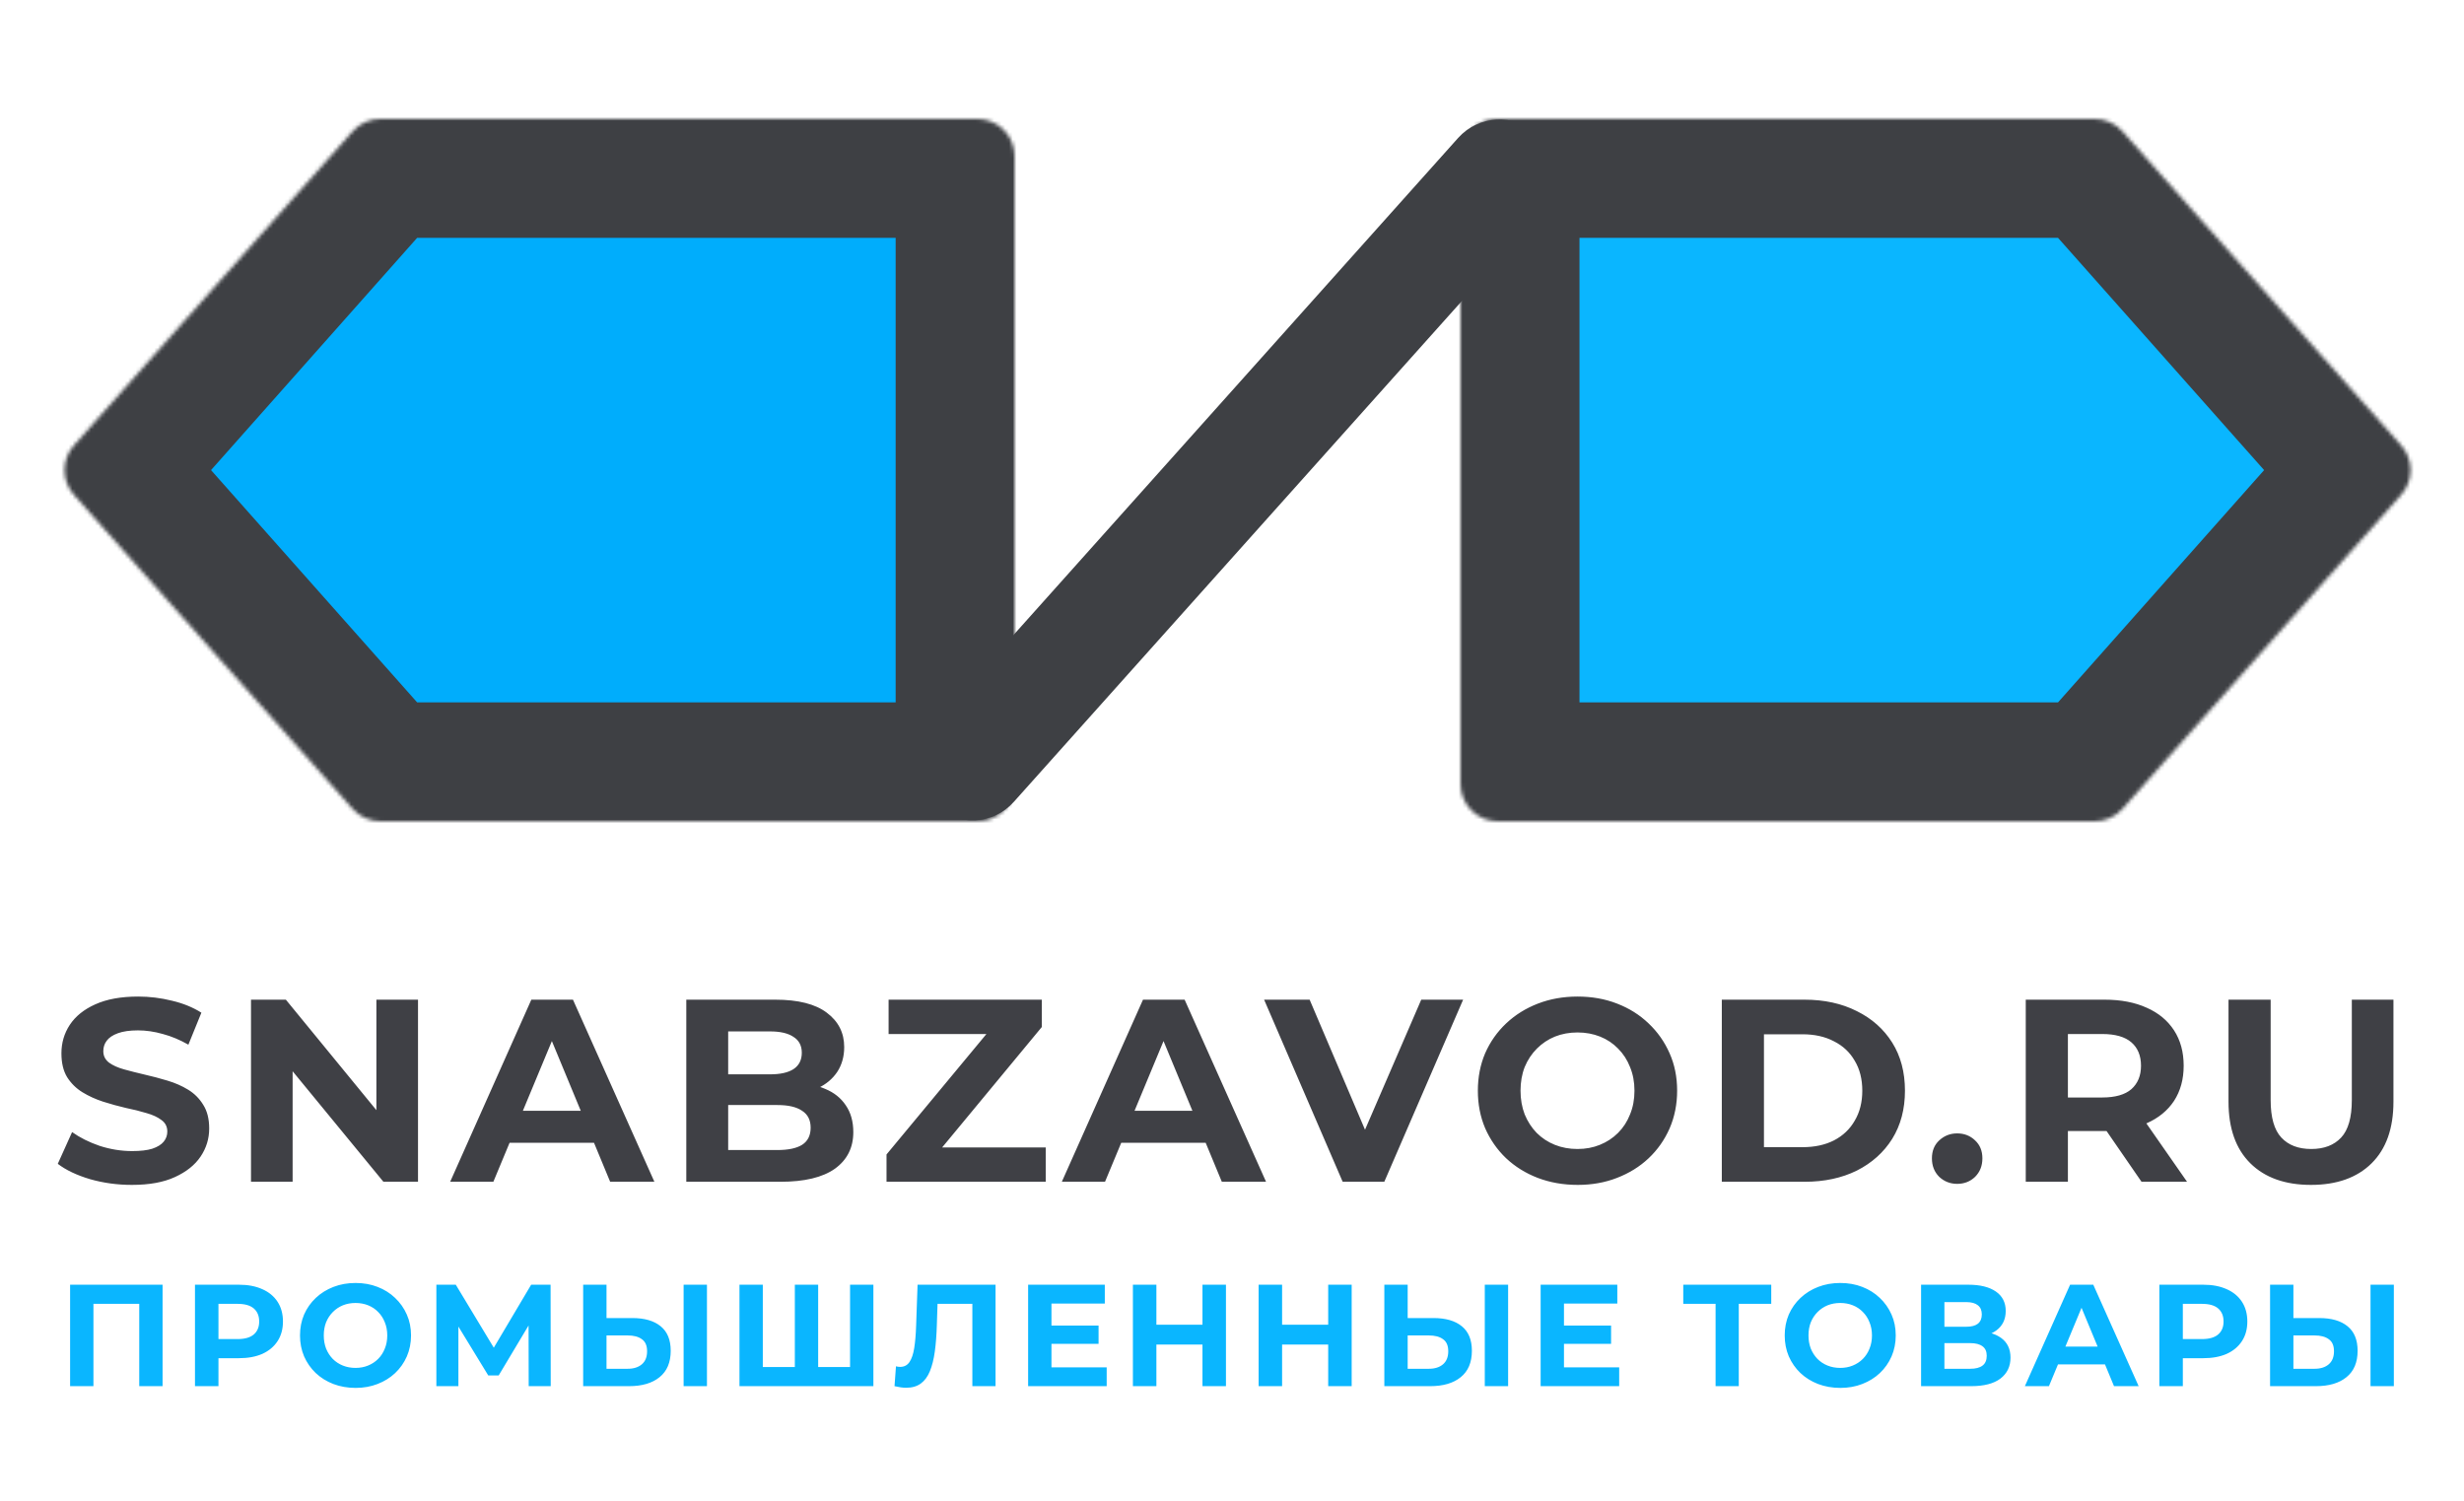
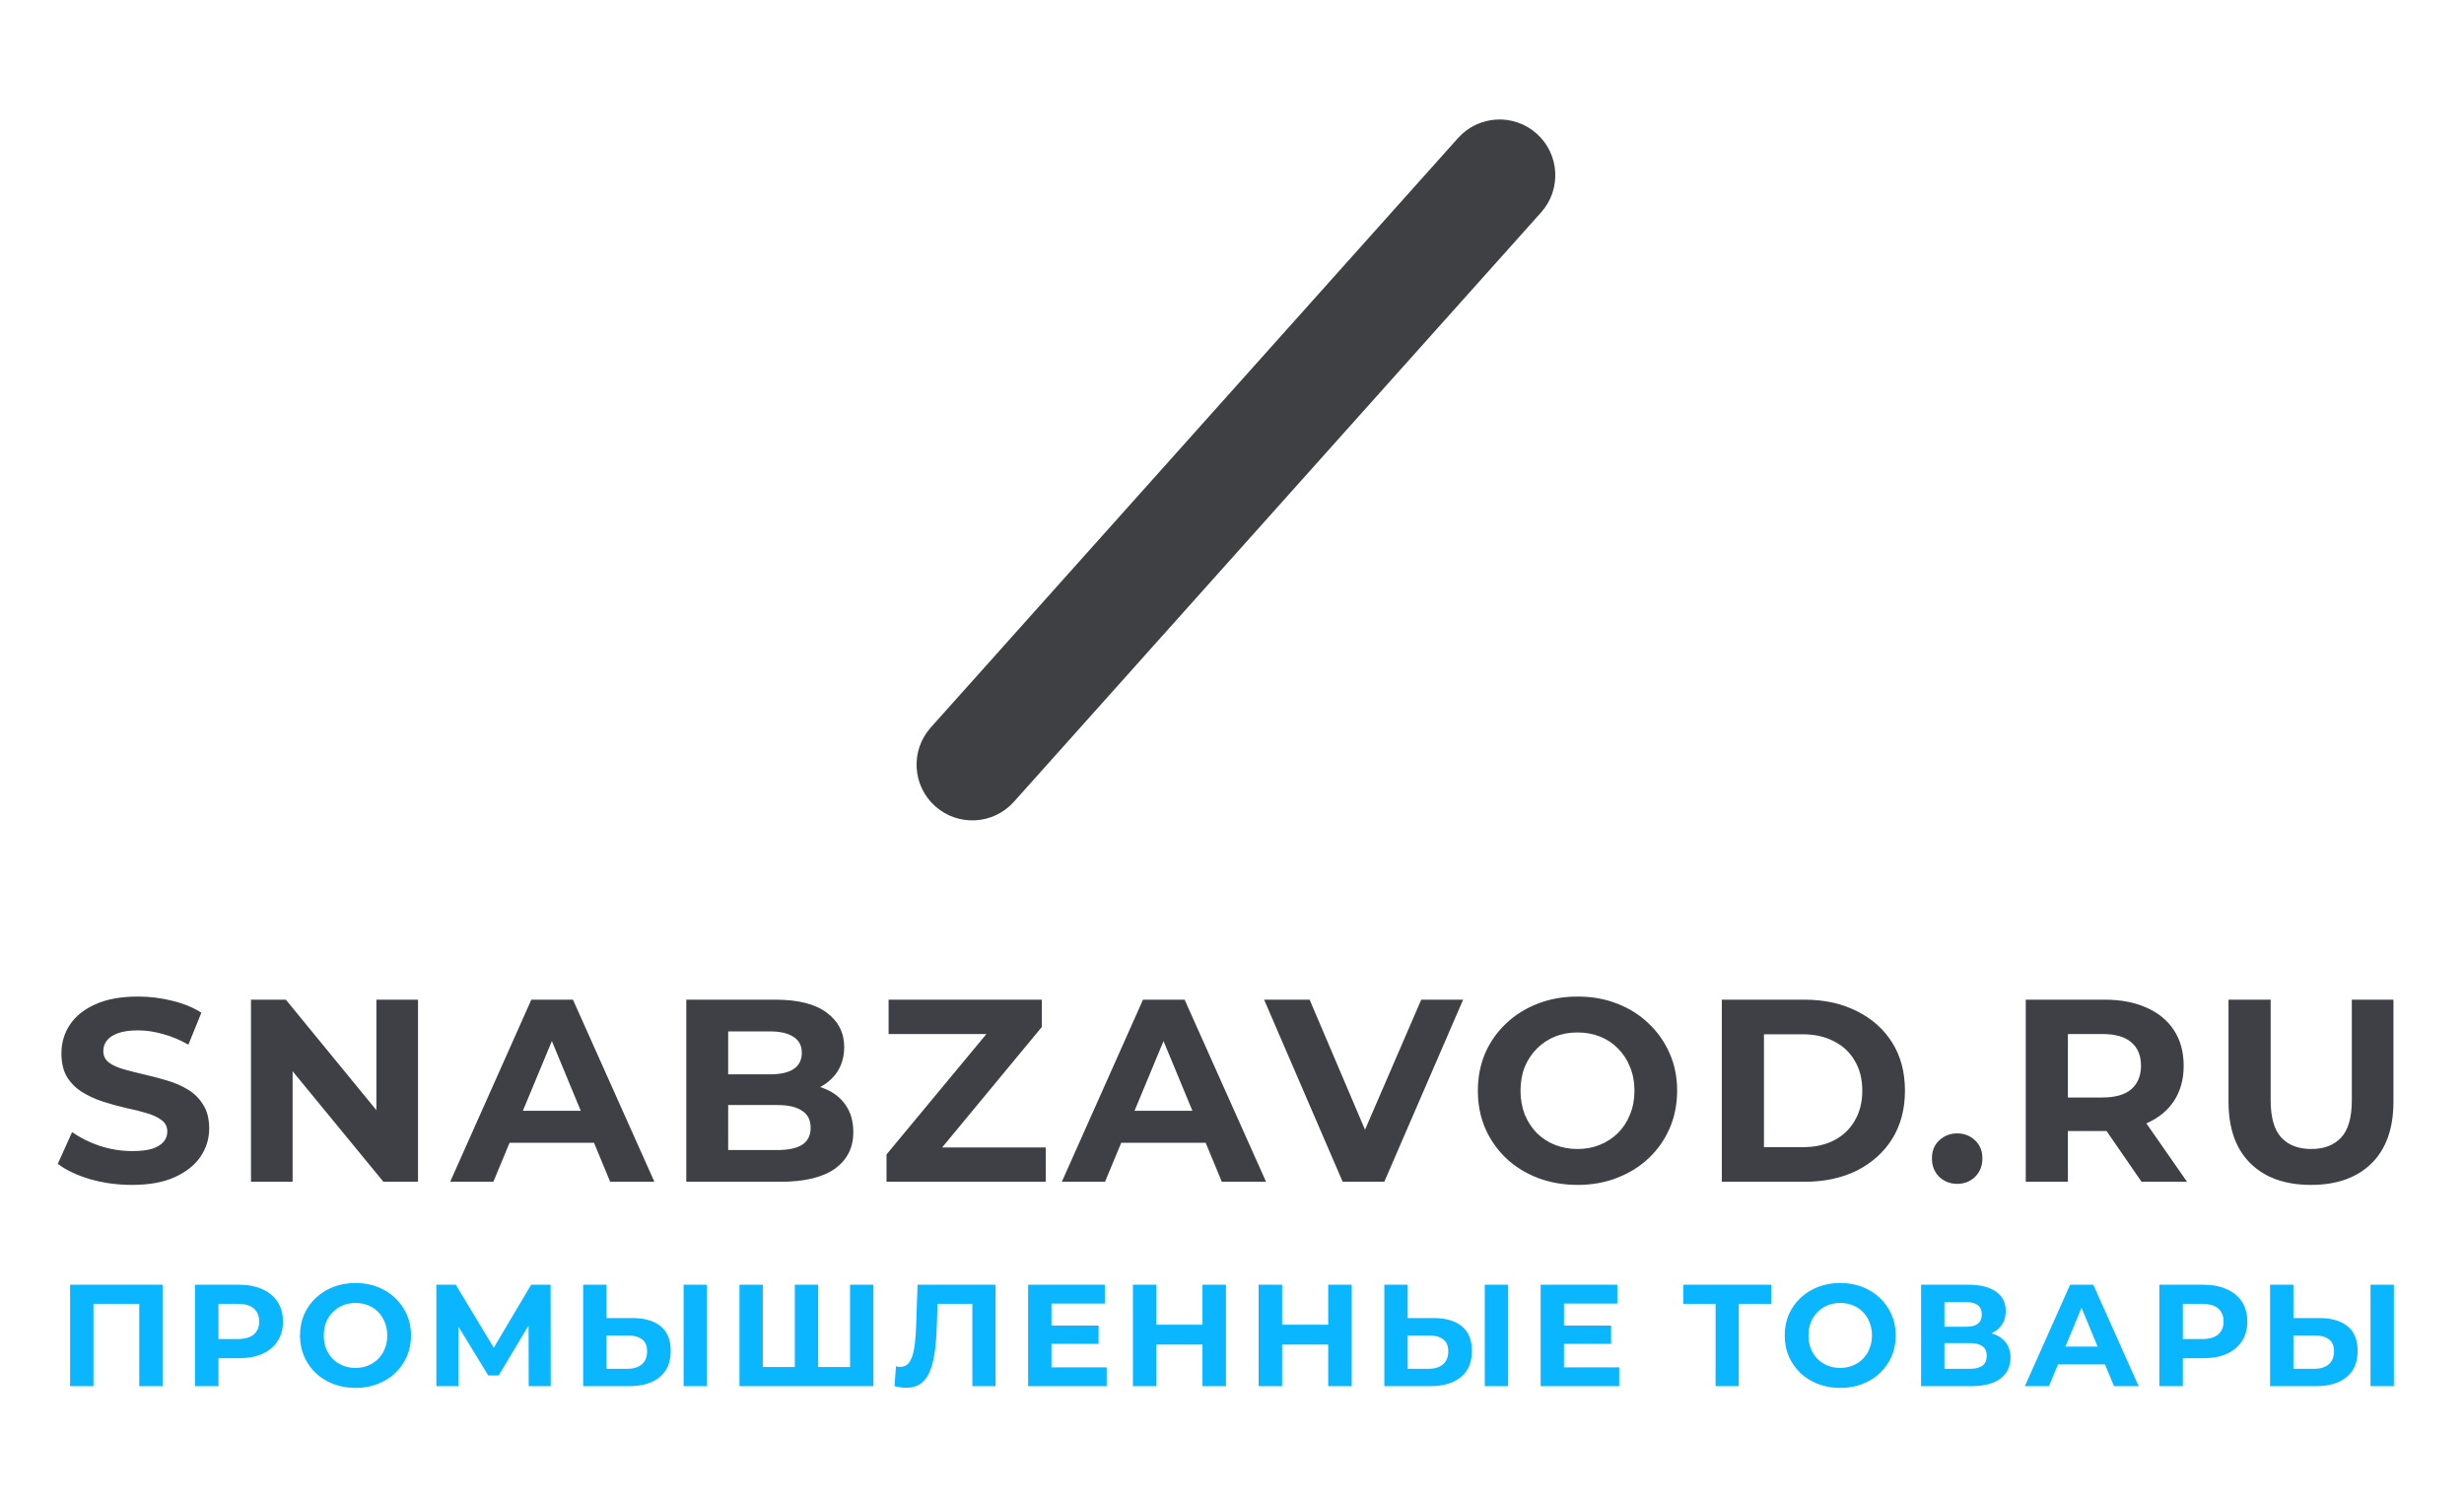
<svg xmlns="http://www.w3.org/2000/svg" width="663" height="404" viewBox="0 0 663 404" fill="none">
  <path d="M392.314 37.152C397.837 30.977 407.32 30.449 413.495 35.972C419.669 41.495 420.198 50.977 414.675 57.152L272.808 215.758C267.285 221.933 257.802 222.461 251.627 216.938C245.453 211.415 244.924 201.932 250.447 195.758L392.314 37.152Z" fill="#3E4044" />
  <mask id="path-2-inside-1_2001_40" fill="white">
    <path d="M94.871 35.363C96.769 33.224 99.491 32 102.351 32H189.649H263C268.523 32 273 36.477 273 42V211C273 216.523 268.523 221 263 221H102.351C99.491 221 96.769 219.776 94.871 217.637L19.89 133.137C16.529 129.35 16.529 123.65 19.89 119.863L94.871 35.363Z" />
  </mask>
-   <path d="M94.871 35.363C96.769 33.224 99.491 32 102.351 32H189.649H263C268.523 32 273 36.477 273 42V211C273 216.523 268.523 221 263 221H102.351C99.491 221 96.769 219.776 94.871 217.637L19.89 133.137C16.529 129.35 16.529 123.65 19.89 119.863L94.871 35.363Z" fill="#00ADFC" stroke="#3E4044" stroke-width="64" mask="url(#path-2-inside-1_2001_40)" />
  <mask id="path-3-inside-2_2001_40" fill="white">
-     <path d="M571.129 35.363C569.231 33.224 566.509 32 563.649 32H403C397.477 32 393 36.477 393 42V211C393 216.523 397.477 221 403 221H563.649C566.509 221 569.231 219.776 571.129 217.637L646.11 133.137C649.471 129.35 649.471 123.65 646.11 119.863L571.129 35.363Z" />
-   </mask>
-   <path d="M571.129 35.363C569.231 33.224 566.509 32 563.649 32H403C397.477 32 393 36.477 393 42V211C393 216.523 397.477 221 403 221H563.649C566.509 221 569.231 219.776 571.129 217.637L646.11 133.137C649.471 129.35 649.471 123.65 646.11 119.863L571.129 35.363Z" fill="#0AB6FF" stroke="#3E4044" stroke-width="64" mask="url(#path-3-inside-2_2001_40)" />
+     </mask>
  <path d="M35.498 318.84C31.578 318.84 27.821 318.327 24.228 317.3C20.635 316.227 17.741 314.85 15.548 313.17L19.398 304.63C21.498 306.123 23.971 307.36 26.818 308.34C29.711 309.273 32.628 309.74 35.568 309.74C37.808 309.74 39.605 309.53 40.958 309.11C42.358 308.643 43.385 308.013 44.038 307.22C44.691 306.427 45.018 305.517 45.018 304.49C45.018 303.183 44.505 302.157 43.478 301.41C42.451 300.617 41.098 299.987 39.418 299.52C37.738 299.007 35.871 298.54 33.818 298.12C31.811 297.653 29.781 297.093 27.728 296.44C25.721 295.787 23.878 294.947 22.198 293.92C20.518 292.893 19.141 291.54 18.068 289.86C17.041 288.18 16.528 286.033 16.528 283.42C16.528 280.62 17.275 278.077 18.768 275.79C20.308 273.457 22.595 271.613 25.628 270.26C28.708 268.86 32.558 268.16 37.178 268.16C40.258 268.16 43.291 268.533 46.278 269.28C49.265 269.98 51.901 271.053 54.188 272.5L50.688 281.11C48.401 279.803 46.115 278.847 43.828 278.24C41.541 277.587 39.301 277.26 37.108 277.26C34.915 277.26 33.118 277.517 31.718 278.03C30.318 278.543 29.315 279.22 28.708 280.06C28.101 280.853 27.798 281.787 27.798 282.86C27.798 284.12 28.311 285.147 29.338 285.94C30.365 286.687 31.718 287.293 33.398 287.76C35.078 288.227 36.921 288.693 38.928 289.16C40.981 289.627 43.011 290.163 45.018 290.77C47.071 291.377 48.938 292.193 50.618 293.22C52.298 294.247 53.651 295.6 54.678 297.28C55.751 298.96 56.288 301.083 56.288 303.65C56.288 306.403 55.518 308.923 53.978 311.21C52.438 313.497 50.128 315.34 47.048 316.74C44.015 318.14 40.165 318.84 35.498 318.84ZM67.537 318V269H76.917L105.827 304.28H101.277V269H112.477V318H103.167L74.187 282.72H78.737V318H67.537ZM121.13 318L142.97 269H154.17L176.08 318H164.18L146.26 274.74H150.74L132.75 318H121.13ZM132.05 307.5L135.06 298.89H160.26L163.34 307.5H132.05ZM184.664 318V269H208.604C214.764 269 219.384 270.167 222.464 272.5C225.59 274.833 227.154 277.913 227.154 281.74C227.154 284.307 226.524 286.547 225.264 288.46C224.004 290.327 222.277 291.773 220.084 292.8C217.89 293.827 215.37 294.34 212.524 294.34L213.854 291.47C216.934 291.47 219.664 291.983 222.044 293.01C224.424 293.99 226.267 295.46 227.574 297.42C228.927 299.38 229.604 301.783 229.604 304.63C229.604 308.83 227.947 312.12 224.634 314.5C221.32 316.833 216.444 318 210.004 318H184.664ZM195.934 309.46H209.164C212.104 309.46 214.32 308.993 215.814 308.06C217.354 307.08 218.124 305.54 218.124 303.44C218.124 301.387 217.354 299.87 215.814 298.89C214.32 297.863 212.104 297.35 209.164 297.35H195.094V289.09H207.204C209.957 289.09 212.057 288.623 213.504 287.69C214.997 286.71 215.744 285.24 215.744 283.28C215.744 281.367 214.997 279.943 213.504 279.01C212.057 278.03 209.957 277.54 207.204 277.54H195.934V309.46ZM238.539 318V310.65L268.849 274.11L270.249 278.24H239.099V269H280.329V276.35L250.089 312.89L248.689 308.76H281.379V318H238.539ZM285.712 318L307.552 269H318.752L340.662 318H328.762L310.842 274.74H315.322L297.332 318H285.712ZM296.632 307.5L299.642 298.89H324.842L327.922 307.5H296.632ZM361.28 318L340.14 269H352.39L370.87 312.4H363.66L382.42 269H393.69L372.48 318H361.28ZM424.534 318.84C420.66 318.84 417.067 318.21 413.754 316.95C410.487 315.69 407.64 313.917 405.214 311.63C402.834 309.343 400.967 306.66 399.614 303.58C398.307 300.5 397.654 297.14 397.654 293.5C397.654 289.86 398.307 286.5 399.614 283.42C400.967 280.34 402.857 277.657 405.284 275.37C407.71 273.083 410.557 271.31 413.824 270.05C417.09 268.79 420.637 268.16 424.464 268.16C428.337 268.16 431.884 268.79 435.104 270.05C438.37 271.31 441.194 273.083 443.574 275.37C446 277.657 447.89 280.34 449.244 283.42C450.597 286.453 451.274 289.813 451.274 293.5C451.274 297.14 450.597 300.523 449.244 303.65C447.89 306.73 446 309.413 443.574 311.7C441.194 313.94 438.37 315.69 435.104 316.95C431.884 318.21 428.36 318.84 424.534 318.84ZM424.464 309.18C426.657 309.18 428.664 308.807 430.484 308.06C432.35 307.313 433.984 306.24 435.384 304.84C436.784 303.44 437.857 301.783 438.604 299.87C439.397 297.957 439.794 295.833 439.794 293.5C439.794 291.167 439.397 289.043 438.604 287.13C437.857 285.217 436.784 283.56 435.384 282.16C434.03 280.76 432.42 279.687 430.554 278.94C428.687 278.193 426.657 277.82 424.464 277.82C422.27 277.82 420.24 278.193 418.374 278.94C416.554 279.687 414.944 280.76 413.544 282.16C412.144 283.56 411.047 285.217 410.254 287.13C409.507 289.043 409.134 291.167 409.134 293.5C409.134 295.787 409.507 297.91 410.254 299.87C411.047 301.783 412.12 303.44 413.474 304.84C414.874 306.24 416.507 307.313 418.374 308.06C420.24 308.807 422.27 309.18 424.464 309.18ZM463.296 318V269H485.556C490.876 269 495.566 270.027 499.626 272.08C503.686 274.087 506.86 276.91 509.146 280.55C511.433 284.19 512.576 288.507 512.576 293.5C512.576 298.447 511.433 302.763 509.146 306.45C506.86 310.09 503.686 312.937 499.626 314.99C495.566 316.997 490.876 318 485.556 318H463.296ZM474.636 308.69H484.996C488.263 308.69 491.086 308.083 493.466 306.87C495.893 305.61 497.76 303.837 499.066 301.55C500.42 299.263 501.096 296.58 501.096 293.5C501.096 290.373 500.42 287.69 499.066 285.45C497.76 283.163 495.893 281.413 493.466 280.2C491.086 278.94 488.263 278.31 484.996 278.31H474.636V308.69ZM526.621 318.56C524.755 318.56 523.145 317.93 521.791 316.67C520.485 315.363 519.831 313.707 519.831 311.7C519.831 309.693 520.485 308.083 521.791 306.87C523.145 305.61 524.755 304.98 526.621 304.98C528.535 304.98 530.145 305.61 531.451 306.87C532.758 308.083 533.411 309.693 533.411 311.7C533.411 313.707 532.758 315.363 531.451 316.67C530.145 317.93 528.535 318.56 526.621 318.56ZM545.081 318V269H566.291C570.678 269 574.458 269.723 577.631 271.17C580.805 272.57 583.255 274.6 584.981 277.26C586.708 279.92 587.571 283.093 587.571 286.78C587.571 290.42 586.708 293.57 584.981 296.23C583.255 298.843 580.805 300.85 577.631 302.25C574.458 303.65 570.678 304.35 566.291 304.35H551.381L556.421 299.38V318H545.081ZM576.231 318L563.981 300.22H576.091L588.481 318H576.231ZM556.421 300.64L551.381 295.32H565.661C569.161 295.32 571.775 294.573 573.501 293.08C575.228 291.54 576.091 289.44 576.091 286.78C576.091 284.073 575.228 281.973 573.501 280.48C571.775 278.987 569.161 278.24 565.661 278.24H551.381L556.421 272.85V300.64ZM621.826 318.84C614.873 318.84 609.436 316.903 605.516 313.03C601.596 309.157 599.636 303.627 599.636 296.44V269H610.976V296.02C610.976 300.687 611.933 304.047 613.846 306.1C615.759 308.153 618.443 309.18 621.896 309.18C625.349 309.18 628.033 308.153 629.946 306.1C631.859 304.047 632.816 300.687 632.816 296.02V269H644.016V296.44C644.016 303.627 642.056 309.157 638.136 313.03C634.216 316.903 628.779 318.84 621.826 318.84Z" fill="#3F4045" />
  <path d="M18.863 373V345.7H43.745V373H37.467V349.405L38.91 350.848H23.7L25.142 349.405V373H18.863ZM52.463 373V345.7H64.28C66.724 345.7 68.83 346.103 70.598 346.909C72.366 347.689 73.731 348.82 74.693 350.302C75.655 351.784 76.136 353.552 76.136 355.606C76.136 357.634 75.655 359.389 74.693 360.871C73.731 362.353 72.366 363.497 70.598 364.303C68.83 365.083 66.724 365.473 64.28 365.473H55.973L58.781 362.626V373H52.463ZM58.781 363.328L55.973 360.325H63.929C65.879 360.325 67.335 359.909 68.297 359.077C69.259 358.245 69.74 357.088 69.74 355.606C69.74 354.098 69.259 352.928 68.297 352.096C67.335 351.264 65.879 350.848 63.929 350.848H55.973L58.781 347.845V363.328ZM95.7 373.468C93.542 373.468 91.54 373.117 89.694 372.415C87.874 371.713 86.288 370.725 84.936 369.451C83.61 368.177 82.57 366.682 81.816 364.966C81.088 363.25 80.724 361.378 80.724 359.35C80.724 357.322 81.088 355.45 81.816 353.734C82.57 352.018 83.623 350.523 84.975 349.249C86.327 347.975 87.913 346.987 89.733 346.285C91.553 345.583 93.529 345.232 95.661 345.232C97.819 345.232 99.795 345.583 101.589 346.285C103.409 346.987 104.982 347.975 106.308 349.249C107.66 350.523 108.713 352.018 109.467 353.734C110.221 355.424 110.598 357.296 110.598 359.35C110.598 361.378 110.221 363.263 109.467 365.005C108.713 366.721 107.66 368.216 106.308 369.49C104.982 370.738 103.409 371.713 101.589 372.415C99.795 373.117 97.832 373.468 95.7 373.468ZM95.661 368.086C96.883 368.086 98.001 367.878 99.015 367.462C100.055 367.046 100.965 366.448 101.745 365.668C102.525 364.888 103.123 363.965 103.539 362.899C103.981 361.833 104.202 360.65 104.202 359.35C104.202 358.05 103.981 356.867 103.539 355.801C103.123 354.735 102.525 353.812 101.745 353.032C100.991 352.252 100.094 351.654 99.054 351.238C98.014 350.822 96.883 350.614 95.661 350.614C94.439 350.614 93.308 350.822 92.268 351.238C91.254 351.654 90.357 352.252 89.577 353.032C88.797 353.812 88.186 354.735 87.744 355.801C87.328 356.867 87.12 358.05 87.12 359.35C87.12 360.624 87.328 361.807 87.744 362.899C88.186 363.965 88.784 364.888 89.538 365.668C90.318 366.448 91.228 367.046 92.268 367.462C93.308 367.878 94.439 368.086 95.661 368.086ZM117.415 373V345.7H122.641L134.263 364.966H131.494L142.921 345.7H148.147L148.186 373H142.258L142.219 354.787H143.35L134.185 370.114H131.377L122.017 354.787H123.343V373H117.415ZM170.138 354.67C173.44 354.67 175.988 355.411 177.782 356.893C179.576 358.349 180.473 360.546 180.473 363.484C180.473 366.604 179.472 368.97 177.47 370.582C175.494 372.194 172.751 373 169.241 373H156.917V345.7H163.196V354.67H170.138ZM168.89 368.32C170.502 368.32 171.776 367.917 172.712 367.111C173.648 366.305 174.116 365.135 174.116 363.601C174.116 362.093 173.648 361.014 172.712 360.364C171.802 359.688 170.528 359.35 168.89 359.35H163.196V368.32H168.89ZM183.944 373V345.7H190.223V373H183.944ZM215.274 367.852L213.87 369.295V345.7H220.149V369.295L218.667 367.852H230.211L228.729 369.295V345.7H235.008V373H198.972V345.7H205.251V369.295L203.808 367.852H215.274ZM243.813 373.429C243.345 373.429 242.851 373.39 242.331 373.312C241.837 373.234 241.291 373.13 240.693 373L241.083 367.657C241.447 367.761 241.824 367.813 242.214 367.813C243.28 367.813 244.112 367.384 244.71 366.526C245.308 365.642 245.737 364.381 245.997 362.743C246.257 361.105 246.426 359.116 246.504 356.776L246.894 345.7H267.876V373H261.636V349.405L263.079 350.848H251.028L252.315 349.327L252.081 356.542C252.003 359.22 251.821 361.599 251.535 363.679C251.249 365.759 250.807 367.527 250.209 368.983C249.611 370.439 248.792 371.544 247.752 372.298C246.712 373.052 245.399 373.429 243.813 373.429ZM282.455 356.698H295.598V361.612H282.455V356.698ZM282.923 367.93H297.782V373H276.644V345.7H297.275V350.77H282.923V367.93ZM323.556 345.7H329.874V373H323.556V345.7ZM311.154 373H304.836V345.7H311.154V373ZM324.024 361.807H310.686V356.464H324.024V361.807ZM357.384 345.7H363.702V373H357.384V345.7ZM344.982 373H338.664V345.7H344.982V373ZM357.852 361.807H344.514V356.464H357.852V361.807ZM385.712 354.67C389.014 354.67 391.562 355.411 393.356 356.893C395.15 358.349 396.047 360.546 396.047 363.484C396.047 366.604 395.046 368.97 393.044 370.582C391.068 372.194 388.325 373 384.815 373H372.491V345.7H378.77V354.67H385.712ZM384.464 368.32C386.076 368.32 387.35 367.917 388.286 367.111C389.222 366.305 389.69 365.135 389.69 363.601C389.69 362.093 389.222 361.014 388.286 360.364C387.376 359.688 386.102 359.35 384.464 359.35H378.77V368.32H384.464ZM399.518 373V345.7H405.797V373H399.518ZM420.357 356.698H433.5V361.612H420.357V356.698ZM420.825 367.93H435.684V373H414.546V345.7H435.177V350.77H420.825V367.93ZM461.621 373V349.405L463.064 350.848H452.924V345.7H476.597V350.848H466.457L467.861 349.405V373H461.621ZM495.198 373.468C493.04 373.468 491.038 373.117 489.192 372.415C487.372 371.713 485.786 370.725 484.434 369.451C483.108 368.177 482.068 366.682 481.314 364.966C480.586 363.25 480.222 361.378 480.222 359.35C480.222 357.322 480.586 355.45 481.314 353.734C482.068 352.018 483.121 350.523 484.473 349.249C485.825 347.975 487.411 346.987 489.231 346.285C491.051 345.583 493.027 345.232 495.159 345.232C497.317 345.232 499.293 345.583 501.087 346.285C502.907 346.987 504.48 347.975 505.806 349.249C507.158 350.523 508.211 352.018 508.965 353.734C509.719 355.424 510.096 357.296 510.096 359.35C510.096 361.378 509.719 363.263 508.965 365.005C508.211 366.721 507.158 368.216 505.806 369.49C504.48 370.738 502.907 371.713 501.087 372.415C499.293 373.117 497.33 373.468 495.198 373.468ZM495.159 368.086C496.381 368.086 497.499 367.878 498.513 367.462C499.553 367.046 500.463 366.448 501.243 365.668C502.023 364.888 502.621 363.965 503.037 362.899C503.479 361.833 503.7 360.65 503.7 359.35C503.7 358.05 503.479 356.867 503.037 355.801C502.621 354.735 502.023 353.812 501.243 353.032C500.489 352.252 499.592 351.654 498.552 351.238C497.512 350.822 496.381 350.614 495.159 350.614C493.937 350.614 492.806 350.822 491.766 351.238C490.752 351.654 489.855 352.252 489.075 353.032C488.295 353.812 487.684 354.735 487.242 355.801C486.826 356.867 486.618 358.05 486.618 359.35C486.618 360.624 486.826 361.807 487.242 362.899C487.684 363.965 488.282 364.888 489.036 365.668C489.816 366.448 490.726 367.046 491.766 367.462C492.806 367.878 493.937 368.086 495.159 368.086ZM516.913 373V345.7H529.627C532.799 345.7 535.269 346.311 537.037 347.533C538.805 348.755 539.689 350.497 539.689 352.759C539.689 354.995 538.857 356.737 537.193 357.985C535.529 359.207 533.319 359.818 530.563 359.818L531.304 358.18C534.372 358.18 536.751 358.791 538.441 360.013C540.131 361.235 540.976 363.003 540.976 365.317C540.976 367.709 540.066 369.594 538.246 370.972C536.452 372.324 533.826 373 530.368 373H516.913ZM523.192 368.32H530.134C531.59 368.32 532.695 368.034 533.449 367.462C534.203 366.89 534.58 366.006 534.58 364.81C534.58 363.666 534.203 362.821 533.449 362.275C532.695 361.703 531.59 361.417 530.134 361.417H523.192V368.32ZM523.192 357.01H529.081C530.459 357.01 531.499 356.737 532.201 356.191C532.903 355.619 533.254 354.787 533.254 353.695C533.254 352.603 532.903 351.784 532.201 351.238C531.499 350.666 530.459 350.38 529.081 350.38H523.192V357.01ZM544.842 373L557.01 345.7H563.25L575.457 373H568.827L558.843 348.898H561.339L551.316 373H544.842ZM550.926 367.15L552.603 362.353H566.643L568.359 367.15H550.926ZM581.027 373V345.7H592.844C595.288 345.7 597.394 346.103 599.162 346.909C600.93 347.689 602.295 348.82 603.257 350.302C604.219 351.784 604.7 353.552 604.7 355.606C604.7 357.634 604.219 359.389 603.257 360.871C602.295 362.353 600.93 363.497 599.162 364.303C597.394 365.083 595.288 365.473 592.844 365.473H584.537L587.345 362.626V373H581.027ZM587.345 363.328L584.537 360.325H592.493C594.443 360.325 595.899 359.909 596.861 359.077C597.823 358.245 598.304 357.088 598.304 355.606C598.304 354.098 597.823 352.928 596.861 352.096C595.899 351.264 594.443 350.848 592.493 350.848H584.537L587.345 347.845V363.328ZM624.039 354.67C627.341 354.67 629.889 355.411 631.683 356.893C633.477 358.349 634.374 360.546 634.374 363.484C634.374 366.604 633.373 368.97 631.371 370.582C629.395 372.194 626.652 373 623.142 373H610.818V345.7H617.097V354.67H624.039ZM622.791 368.32C624.403 368.32 625.677 367.917 626.613 367.111C627.549 366.305 628.017 365.135 628.017 363.601C628.017 362.093 627.549 361.014 626.613 360.364C625.703 359.688 624.429 359.35 622.791 359.35H617.097V368.32H622.791ZM637.845 373V345.7H644.124V373H637.845Z" fill="#0AB6FF" />
</svg>